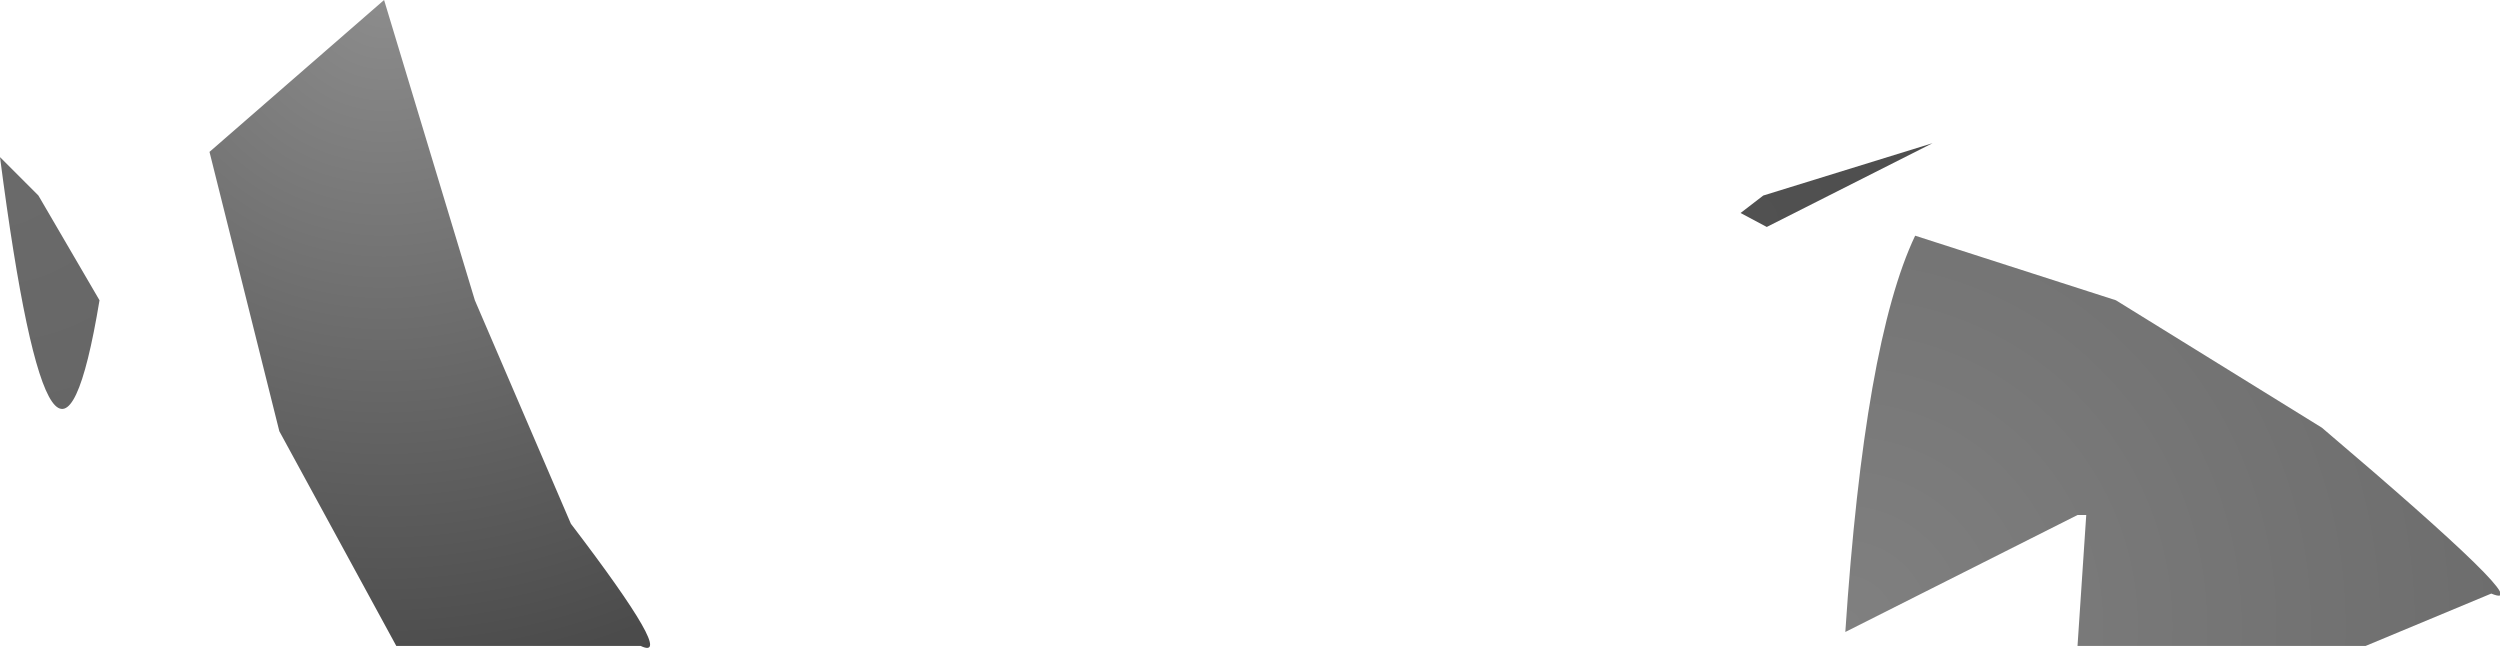
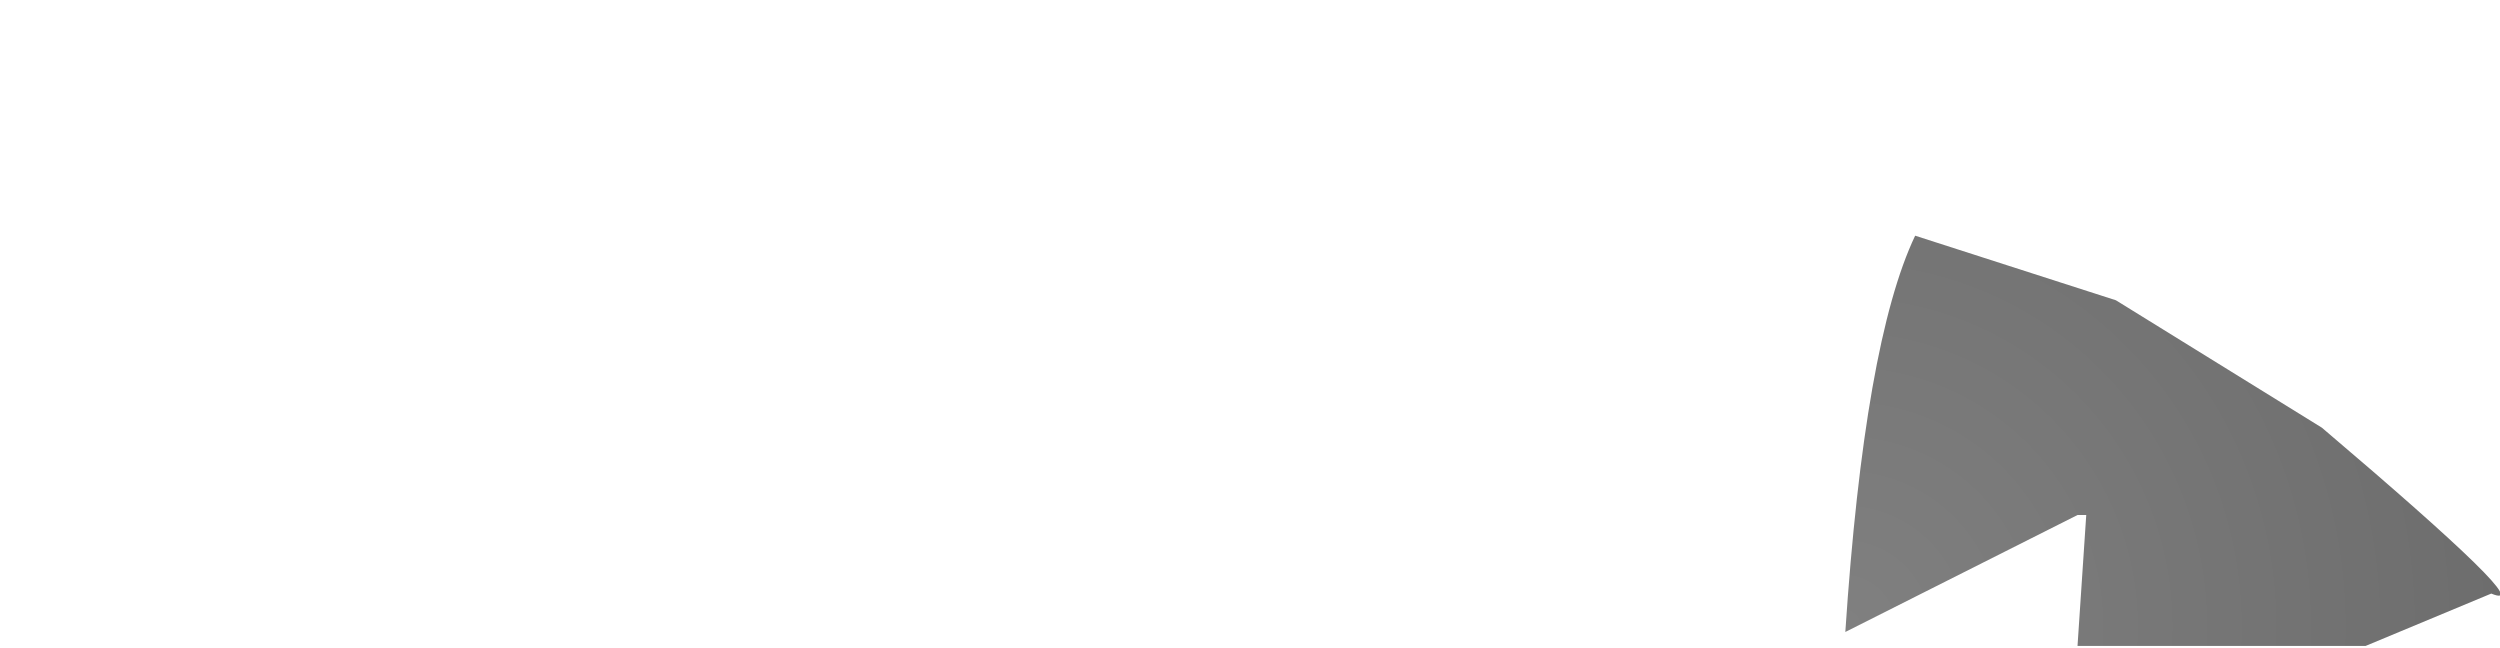
<svg xmlns="http://www.w3.org/2000/svg" height="18.55px" width="71.6px">
  <g transform="matrix(1.0, 0.0, 0.0, 1.0, -20.25, -59.75)">
-     <path d="M70.85 66.25 L70.1 65.85 70.75 65.35 75.6 63.85 70.85 66.25" fill="url(#gradient0)" fill-rule="evenodd" stroke="none" />
-     <path d="M21.35 65.35 L23.1 68.35 Q21.8 76.2 20.25 64.25 L21.35 65.35" fill="url(#gradient1)" fill-rule="evenodd" stroke="none" />
-     <path d="M31.25 59.75 L33.85 68.35 36.6 74.75 Q39.65 78.75 38.6 78.25 L31.6 78.25 28.25 72.1 26.25 64.1 31.25 59.75" fill="url(#gradient2)" fill-rule="evenodd" stroke="none" />
    <path d="M86.75 72.0 Q93.05 77.35 91.6 76.75 L88.0 78.25 79.75 78.25 80.0 74.5 79.75 74.5 73.1 77.85 Q73.65 69.55 75.1 66.5 L80.85 68.35 86.75 72.0" fill="url(#gradient3)" fill-rule="evenodd" stroke="none" />
  </g>
  <defs>
    <radialGradient cx="0" cy="0" gradientTransform="matrix(0.007, 0.0, 0.0, 0.007, 70.45, 66.05)" gradientUnits="userSpaceOnUse" id="gradient0" r="819.2" spreadMethod="pad">
      <stop offset="0.0" stop-color="#515151" />
      <stop offset="1.0" stop-color="#4d4d4d" />
    </radialGradient>
    <radialGradient cx="0" cy="0" gradientTransform="matrix(0.012, 0.0, 0.0, 0.012, 20.1, 63.8)" gradientUnits="userSpaceOnUse" id="gradient1" r="819.2" spreadMethod="pad">
      <stop offset="0.0" stop-color="#6b6b6b" />
      <stop offset="1.0" stop-color="#656565" />
    </radialGradient>
    <radialGradient cx="0" cy="0" gradientTransform="matrix(0.024, 0.0, 0.0, 0.024, 31.25, 59.5)" gradientUnits="userSpaceOnUse" id="gradient2" r="819.2" spreadMethod="pad">
      <stop offset="0.0" stop-color="#8d8d8d" />
      <stop offset="1.0" stop-color="#4b4b4b" />
    </radialGradient>
    <radialGradient cx="0" cy="0" gradientTransform="matrix(0.023, 0.0, 0.0, 0.023, 73.05, 77.7)" gradientUnits="userSpaceOnUse" id="gradient3" r="819.2" spreadMethod="pad">
      <stop offset="0.0" stop-color="#808080" />
      <stop offset="1.0" stop-color="#6d6d6d" />
    </radialGradient>
  </defs>
</svg>